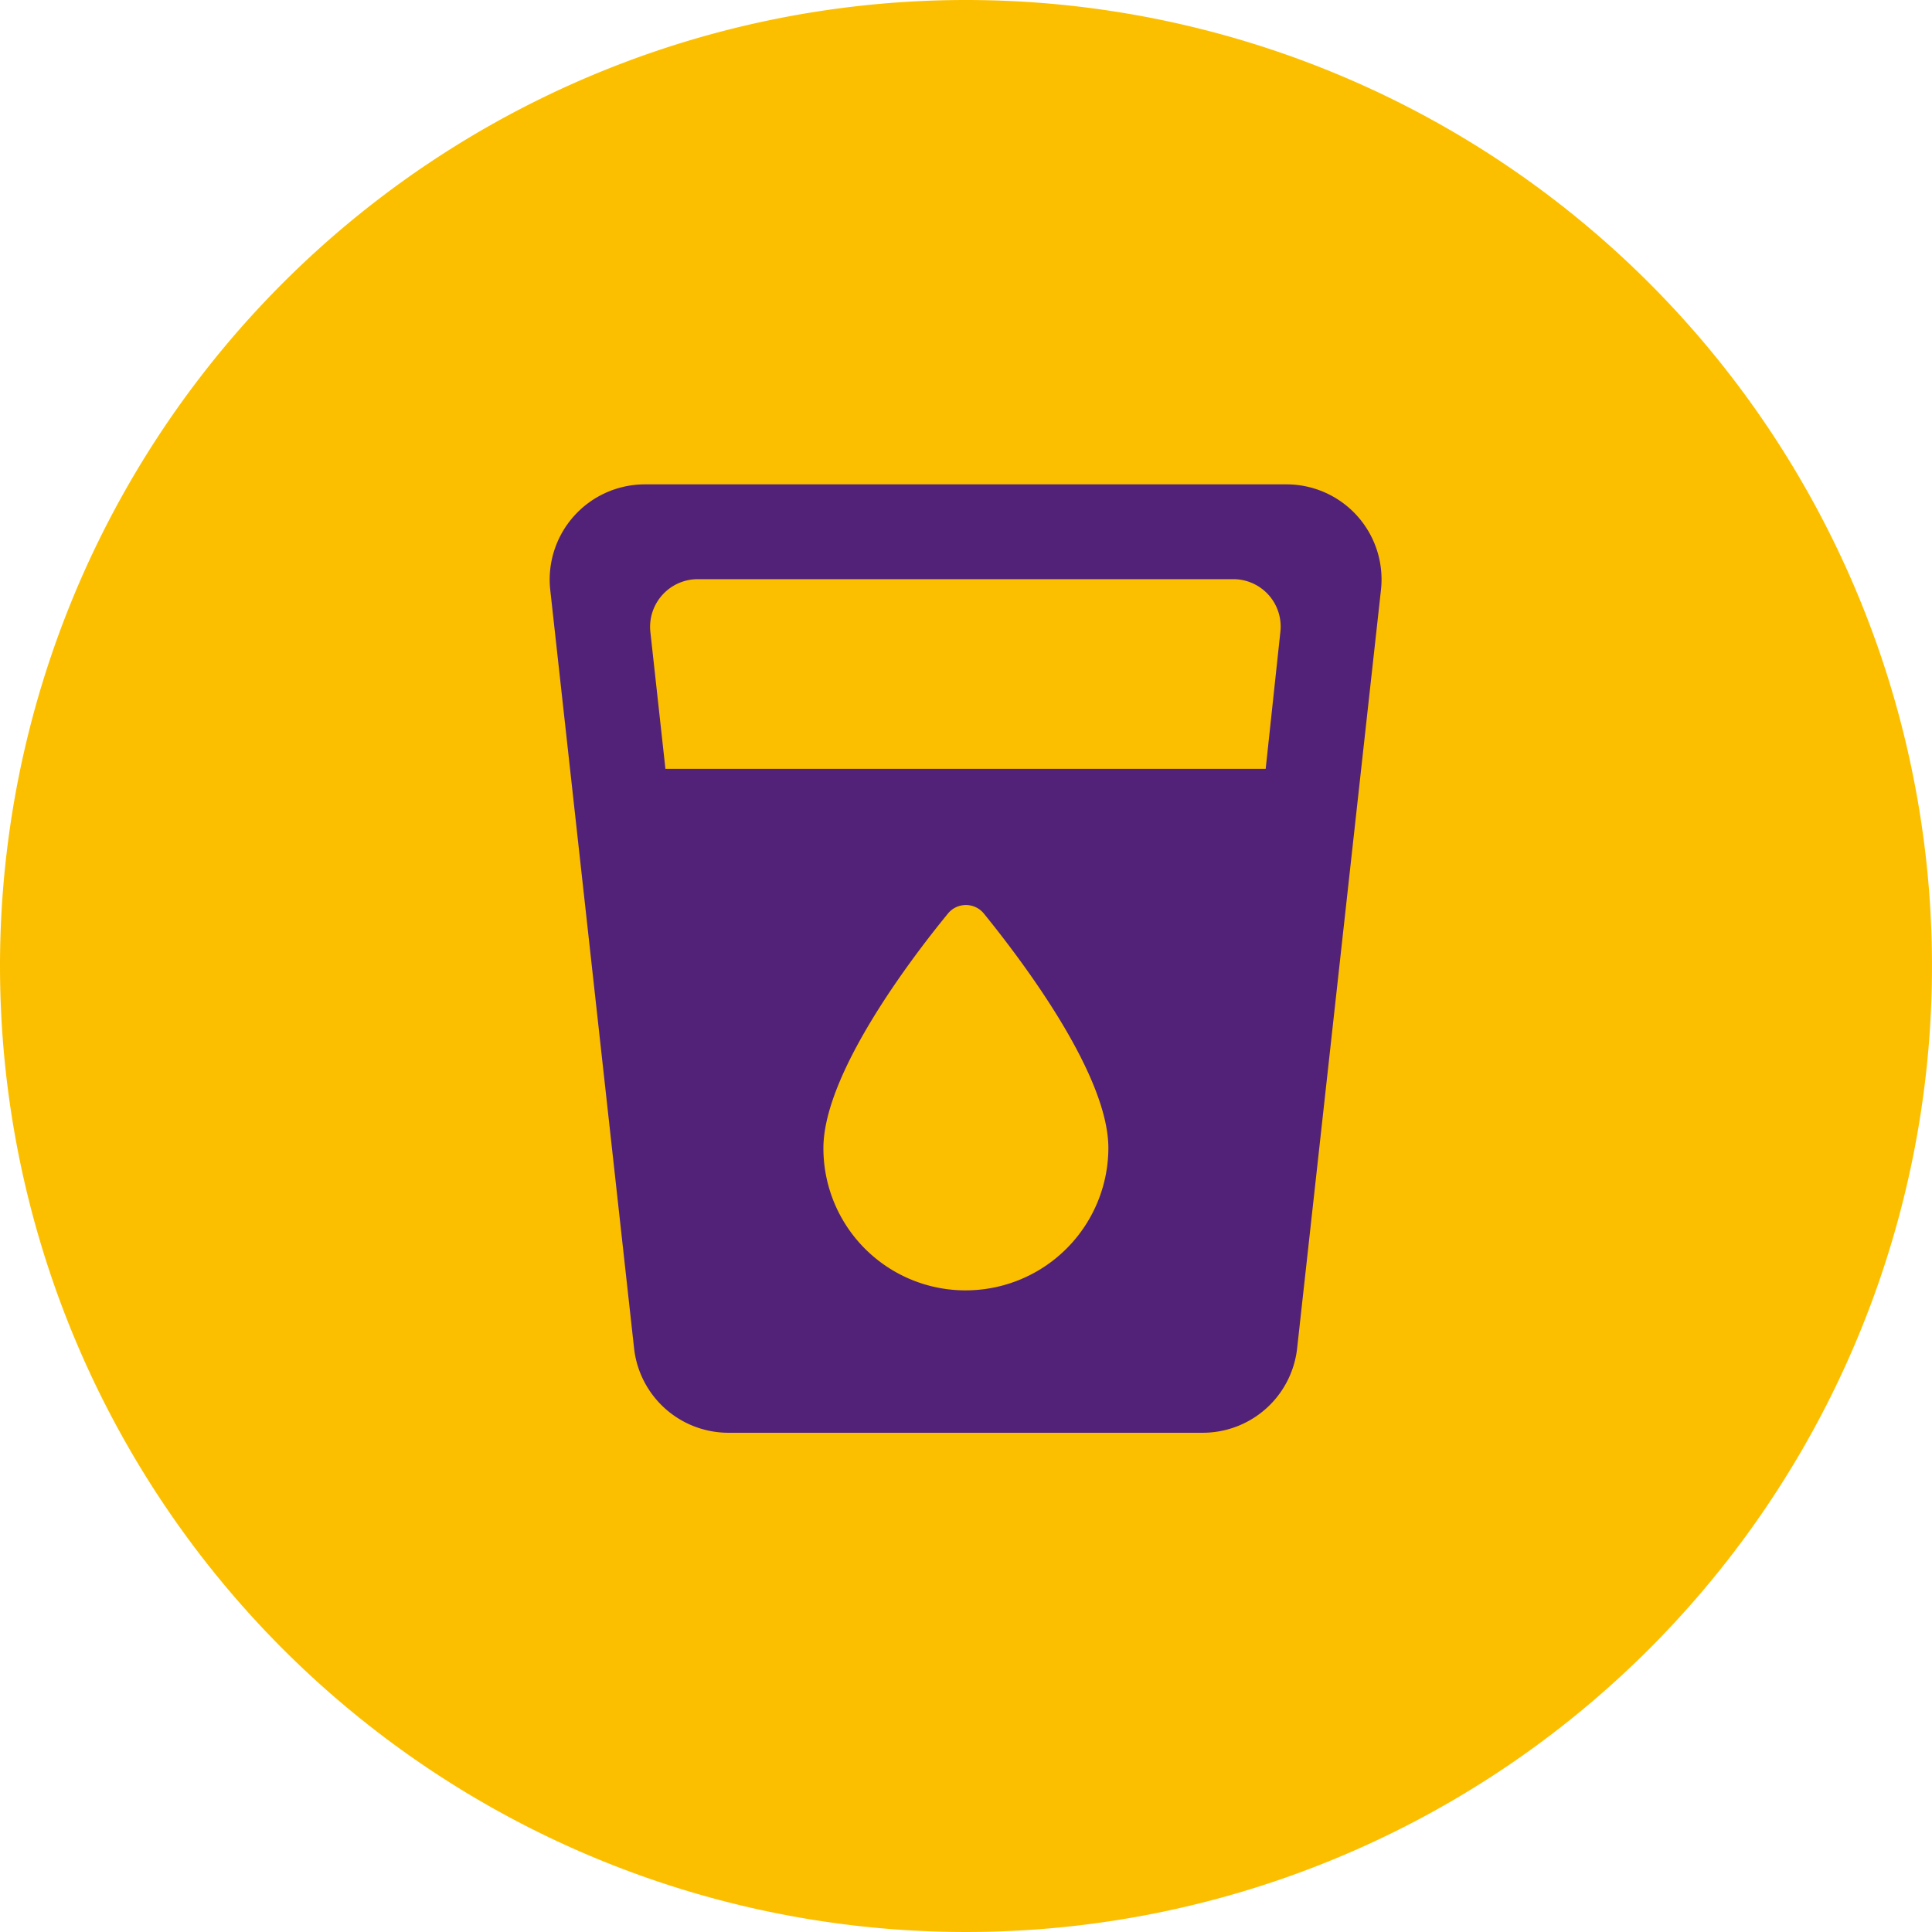
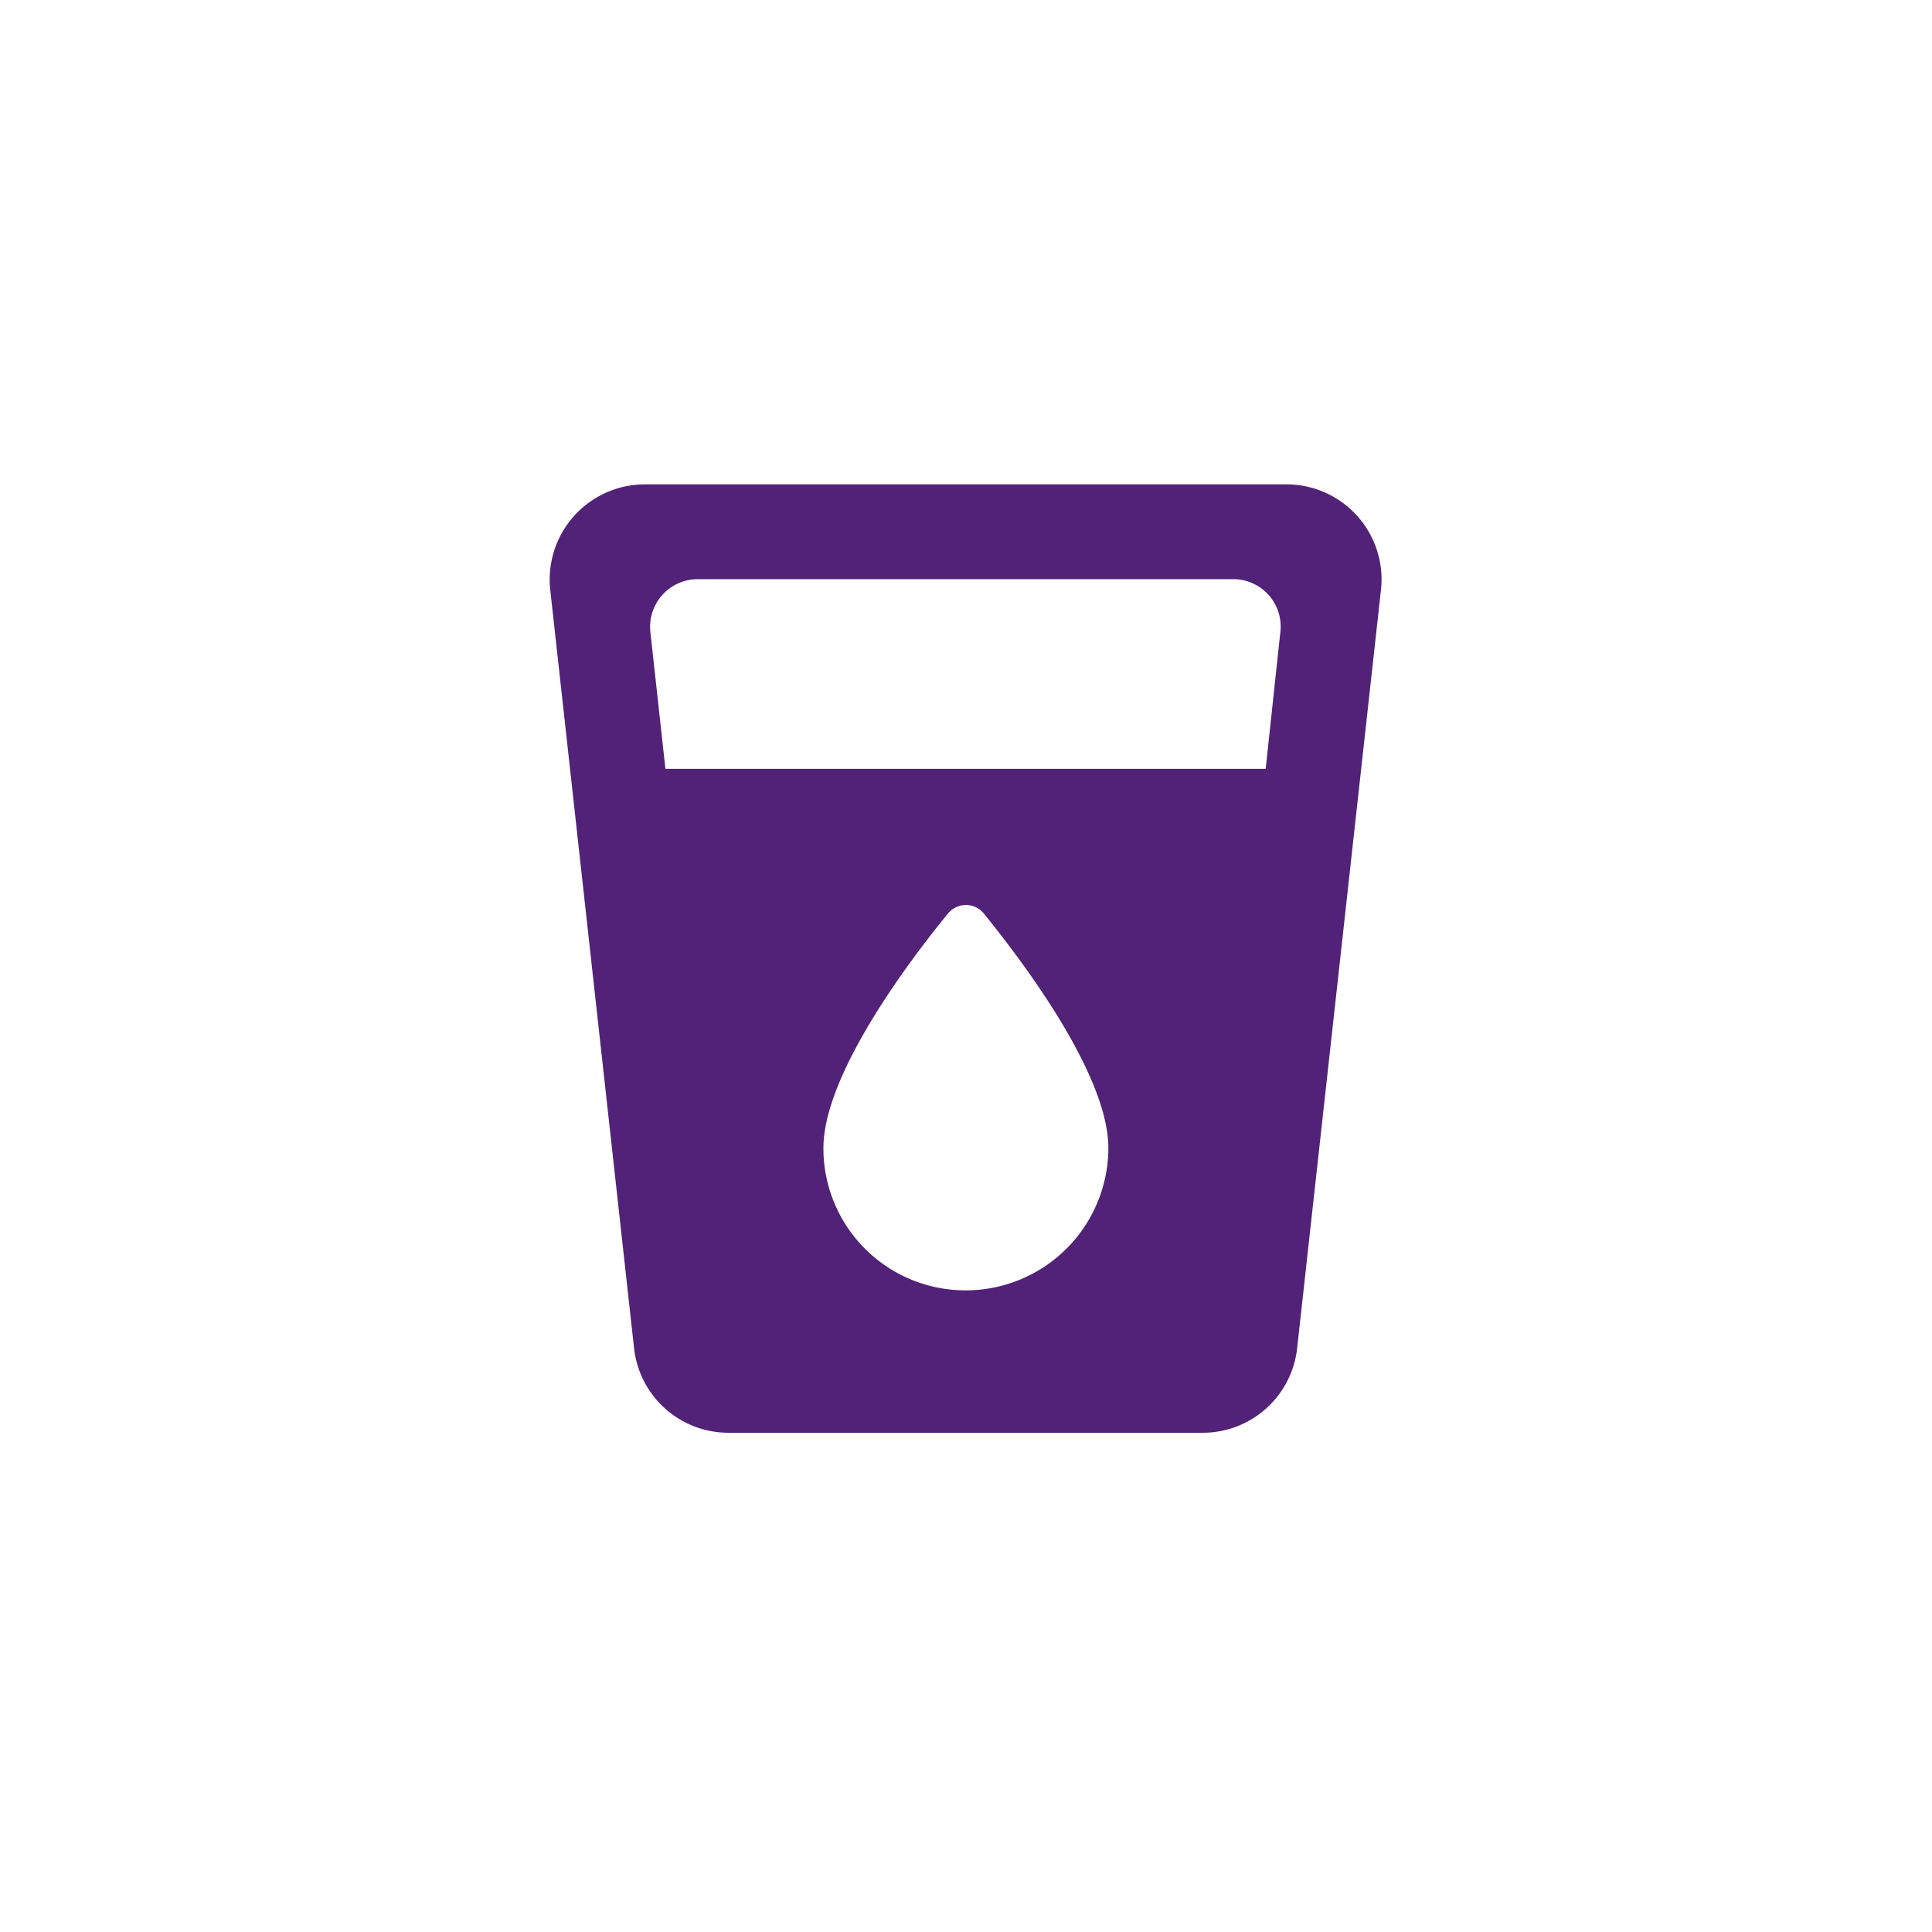
<svg xmlns="http://www.w3.org/2000/svg" id="Oral_Liquid" data-name="Oral Liquid" width="71" height="71" viewBox="0 0 71 71">
  <defs>
    <clipPath id="clip-path">
      <rect id="Rectangle_1731" data-name="Rectangle 1731" width="71" height="71" fill="none" />
    </clipPath>
  </defs>
  <g id="Group_3765" data-name="Group 3765" clip-path="url(#clip-path)">
-     <path id="Path_2156" data-name="Path 2156" d="M35.5,0A35.5,35.5,0,1,1,0,35.5,35.5,35.5,0,0,1,35.5,0" fill="#fcbf00" />
    <path id="Path_2157" data-name="Path 2157" d="M23.688,17.8a3.5,3.5,0,0,0-3.468,3.868l3.084,27.9a3.489,3.489,0,0,0,3.468,3.085H44.2a3.489,3.489,0,0,0,3.467-3.085l3.084-27.9A3.494,3.494,0,0,0,47.28,17.8H23.688m11.8,29.62a5.22,5.22,0,0,1-5.228-5.227c0-2.7,3.154-6.882,4.566-8.607a.851.851,0,0,1,1.341,0c1.412,1.742,4.565,5.906,4.565,8.607a5.245,5.245,0,0,1-5.244,5.227M46.513,28.254H24.454L23.9,23.218a1.753,1.753,0,0,1,1.742-1.934H45.328a1.741,1.741,0,0,1,1.725,1.934Z" fill="#522278" />
  </g>
</svg>